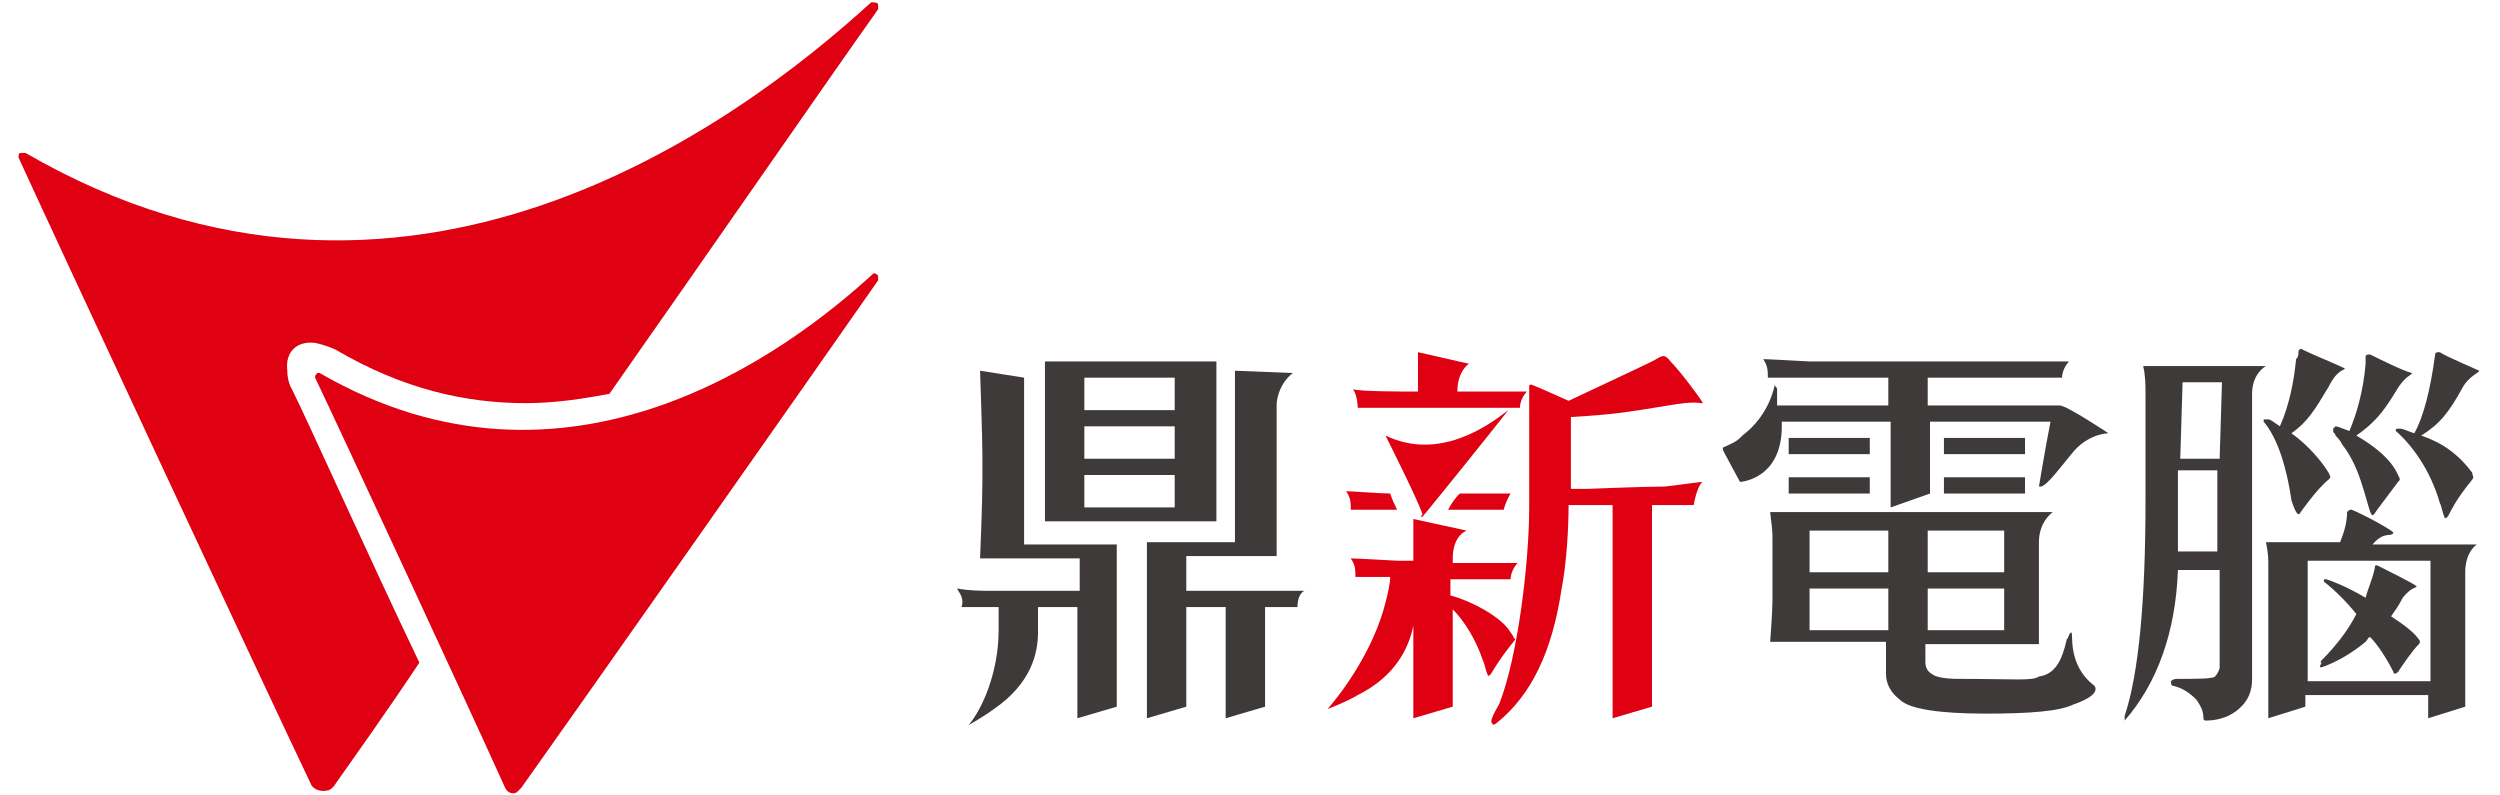
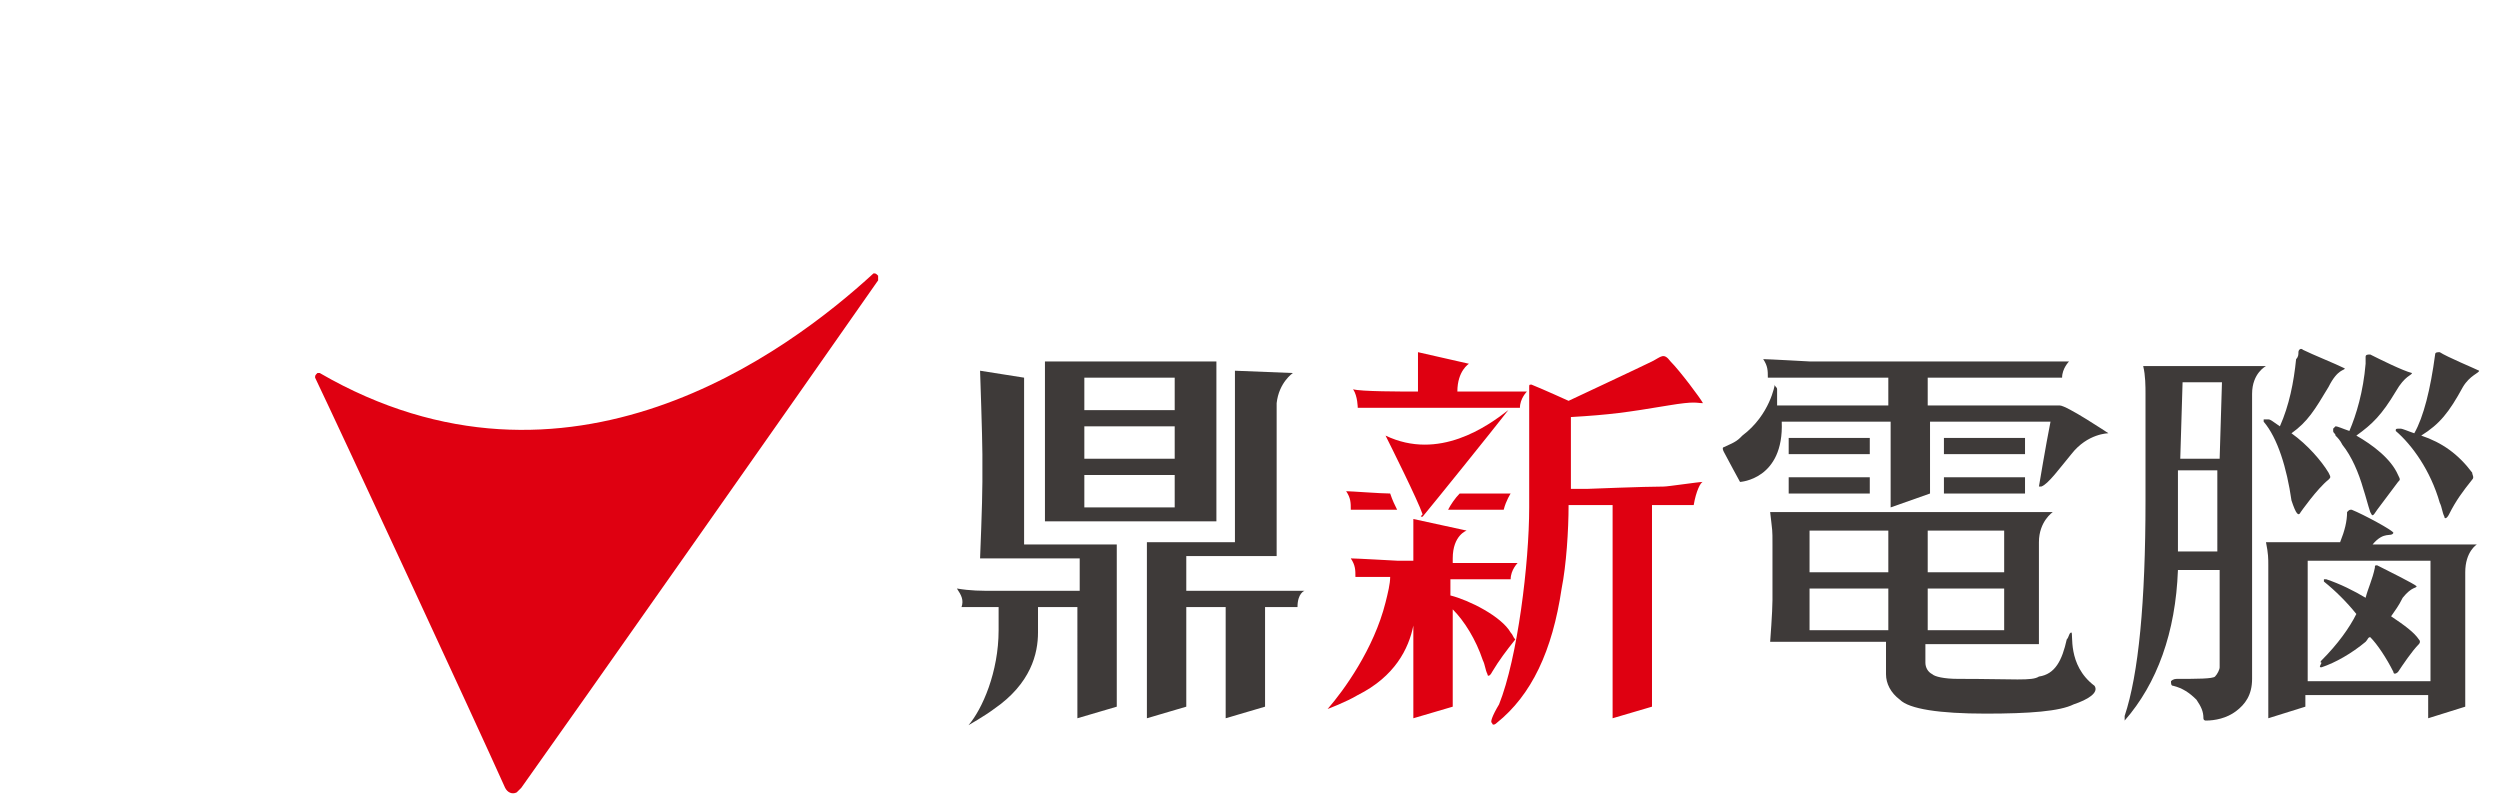
<svg xmlns="http://www.w3.org/2000/svg" version="1.1" id="圖層_1" x="0px" y="0px" viewBox="0 0 107.9 34.3" style="enable-background:new 0 0 107.9 34.3;" xml:space="preserve">
  <style type="text/css">
	.st0{fill:#3E3A39;}
	.st1{fill:#DF0011;}
</style>
  <g>
    <path class="st0" d="M51.2,25.4v-1.4h3.9v-6.6c0.1-0.9,0.7-1.3,0.7-1.3L53.3,16v7.4h-3.8l0,7.6l1.7-0.5v-4.3h1.7h0V31l1.7-0.5v-4.3   H56h0c0-0.6,0.3-0.7,0.3-0.7H51.2z M52.5,15.6h-7.4v6.9h7.4V15.6z M50.7,21.9h-3.9v-1.4h3.9V21.9z M50.7,19.8h-3.9v-1.4h3.9V19.8z    M50.7,17.7h-3.9v-1.4h3.9V17.7z M44.2,23.4v-7.1L42.3,16c0,0,0.1,2.9,0.1,3.6v1.2c0,0.9-0.1,3.3-0.1,3.3h4.3v1.4c0,0-3.5,0-3.6,0   c-0.7,0-1.1,0-1.7-0.1c0.2,0.3,0.3,0.5,0.2,0.8c0.3,0,0.5,0,1.1,0h0.5v1c0,1.8-0.7,3.4-1.3,4.1c0,0,0.7-0.4,1.1-0.7   c1.6-1.1,1.9-2.4,1.9-3.3v-1.1h1.7V31l1.7-0.5v-7H44.2z" />
    <path class="st0" d="M99.3,22.1c0,0,0.7-1,1.2-1.4c0.1-0.1,0.1-0.1,0-0.3c-0.3-0.5-0.9-1.2-1.6-1.7c0.7-0.5,1-1,1.6-2   c0.4-0.8,0.7-0.7,0.7-0.8c-0.4-0.2-1.4-0.6-1.8-0.8c-0.1-0.1-0.2,0-0.2,0.1c0,0.1,0,0.2-0.1,0.3c-0.1,1-0.3,2-0.7,2.9   c-0.3-0.2-0.4-0.3-0.5-0.3c-0.1,0-0.1,0-0.2,0c0,0,0,0.1,0,0.1c0.6,0.7,1,2,1.2,3.4C99.1,22.2,99.2,22.3,99.3,22.1 M103.4,18.6   C103.4,18.6,103.4,18.7,103.4,18.6c0.7,0.6,1.5,1.7,1.9,3.1c0.1,0.2,0.1,0.4,0.2,0.6c0,0.1,0.1,0.1,0.2-0.1c0.3-0.6,0.6-1,1-1.5   c0.1-0.1,0-0.2,0-0.3c-0.6-0.8-1.3-1.3-2.2-1.6c0.8-0.5,1.2-1,1.8-2.1c0.3-0.5,0.7-0.6,0.7-0.7c-0.2-0.1-1.4-0.6-1.7-0.8   c-0.1,0-0.2,0-0.2,0.1c-0.2,1.5-0.5,2.7-0.9,3.4c-0.3-0.1-0.5-0.2-0.6-0.2C103.4,18.5,103.4,18.5,103.4,18.6 M100.7,18.5   c0,0.1,0,0.1,0,0.1c0,0.1,0.1,0.1,0.1,0.2c0.1,0.1,0.2,0.2,0.3,0.4c0.4,0.5,0.7,1.2,0.9,1.9c0.1,0.3,0.2,0.7,0.3,1   c0.1,0.2,0.1,0.2,0.3-0.1c0.3-0.4,0.6-0.8,0.9-1.2c0.1-0.1,0.1-0.1,0-0.3c-0.3-0.7-1.1-1.3-1.8-1.7c0.7-0.5,1.1-0.9,1.7-1.9   c0.4-0.7,0.7-0.7,0.7-0.8c-0.4-0.1-1.4-0.6-1.8-0.8c-0.1,0-0.2,0-0.2,0.1c0,0.1,0,0.2,0,0.3c-0.1,1.2-0.4,2.2-0.7,2.9   c-0.3-0.1-0.5-0.2-0.6-0.2C100.8,18.4,100.8,18.4,100.7,18.5 M102.4,23.5c0.5-0.6,0.8-0.3,0.9-0.5c0-0.1-1.3-0.8-1.8-1   c-0.1,0-0.1,0-0.2,0.1c0,0.4-0.1,0.8-0.3,1.3h-3.2c0.1,0.5,0.1,0.7,0.1,1v6.6l1.6-0.5V30h5.3v1l1.6-0.5V30v-5.3   c0-0.9,0.5-1.2,0.5-1.2H102.4z M104.9,29.4h-5.3v-5.2h5.3V29.4z M100.2,28.8c0.6-0.2,1.3-0.6,1.9-1.1c0.1-0.1,0.1-0.2,0.2-0.2   c0.3,0.3,0.7,0.9,1,1.5c0,0.1,0.1,0.1,0.2,0c0.2-0.3,0.6-0.9,0.9-1.2c0,0,0.1-0.1,0-0.2c-0.2-0.3-0.6-0.6-1.2-1   c0.2-0.3,0.3-0.4,0.5-0.8c0.4-0.5,0.6-0.4,0.6-0.5c-0.1-0.1-1.3-0.7-1.7-0.9c-0.1,0-0.1,0-0.1,0.1c-0.1,0.5-0.3,0.9-0.4,1.3   c-0.5-0.3-1.1-0.6-1.7-0.8c0,0-0.1,0-0.1,0c0,0,0,0.1,0,0.1c0.5,0.4,1,0.9,1.4,1.4c-0.3,0.6-0.8,1.3-1.5,2c0,0-0.1,0.1,0,0.1   C100.1,28.8,100.1,28.8,100.2,28.8 M92.5,15.8c0.1,0.4,0.1,0.9,0.1,1.2v4.6c0,4.4-0.3,7.5-0.9,9.3c0,0.1,0,0.1,0,0.2c0,0,0,0,0,0   c1.4-1.6,2.2-3.8,2.3-6.5h1.8v4.2c0,0.1-0.1,0.3-0.2,0.4c-0.1,0.1-0.8,0.1-1.6,0.1c-0.1,0-0.2,0-0.3,0.1c0,0.1,0,0.2,0.1,0.2   c0.4,0.1,0.7,0.3,1,0.6c0.2,0.3,0.3,0.5,0.3,0.8c0,0.1,0.1,0.1,0.1,0.1c0.4,0,0.9-0.1,1.3-0.4c0.4-0.3,0.7-0.7,0.7-1.4V17   c0-0.9,0.6-1.2,0.6-1.2H92.5z M94.2,16.5h1.7l-0.1,3.3h-1.7L94.2,16.5z M95.8,23.8h-1.8c0-0.7,0-1.4,0-2.3v-0.9v-0.3h1.7v0.8V23.8z    M91.7,31L91.7,31C91.7,31,91.7,31,91.7,31" />
    <path class="st0" d="M88.9,17.5L88.9,17.5h-5.7v-1.2c3,0,5.8,0,5.8,0c0-0.4,0.3-0.7,0.3-0.7l-11.2,0c0,0-1.8-0.1-2-0.1   c0.2,0.3,0.2,0.5,0.2,0.8c0,0,2.5,0,5.2,0v1.2h-4.8c0,0,0-0.2,0-0.2c0-0.1,0-0.1,0-0.2c0-0.1,0-0.1,0-0.2c0,0,0,0,0-0.1   c0,0,0,0,0,0c0-0.1-0.1-0.1-0.1-0.2c0,0-0.2,1.3-1.4,2.2c0,0,0,0-0.1,0.1c-0.2,0.2-0.5,0.3-0.7,0.4c0,0-0.1,0,0,0.2   c0.1,0.2,0.7,1.3,0.7,1.3s1.9-0.1,1.8-2.6c0.6,0,2.5,0,4.7,0v3.7l1.7-0.6v-3.1l5.2,0C88.3,19.2,88,21,88,21c0,0,0.1,0,0.1,0   c0.3-0.1,0.8-0.8,1.3-1.4c0.7-0.9,1.6-0.9,1.6-0.9S89.2,17.5,88.9,17.5 M83.9,21.3c0.8,0,2.1,0,3.5,0v-0.7h-3c0,0-0.2,0-0.5,0V21.3   z M87.4,19.6v-0.7h-3c0,0-0.2,0-0.5,0v0.7H87.4z M89.4,27.3c-0.1,0-0.1,0.2-0.2,0.3c-0.2,0.9-0.5,1.5-1.2,1.6   c-0.3,0.2-1,0.1-3.5,0.1c-0.6,0-1-0.1-1.1-0.2c-0.2-0.1-0.3-0.3-0.3-0.5v-0.8H88v-4.4c0-0.9,0.6-1.3,0.6-1.3H76.4   c0.1,0.9,0.1,0.7,0.1,1.4v2.4c0,0.5-0.1,1.8-0.1,1.8h5v1.4c0,0.4,0.2,0.8,0.6,1.1c0.4,0.4,1.7,0.6,3.7,0.6c1.9,0,3.2-0.1,3.8-0.4   c0.6-0.2,1.1-0.5,0.9-0.8C89.2,28.7,89.5,27.3,89.4,27.3 M81.5,27.2h-3.4v-1.8h3.4V27.2z M81.5,24.7h-3.4v-1.8h3.4V24.7z    M83.2,22.9h3.3v1.8h-3.3V22.9z M83.2,25.4h3.3v1.8h-3.3V25.4z M80.7,19.6v-0.7h-3c0,0-0.2,0-0.5,0v0.1h0v0.5h0v0.1H80.7z    M77.2,21.3L77.2,21.3L77.2,21.3c0.8,0,2.1,0,3.5,0v-0.7h-3c0,0-0.2,0-0.5,0v0.2h0V21.3z" />
    <path class="st1" d="M65.2,27.3c-0.4-0.7-1.8-1.4-2.6-1.6V25c1.4,0,2.6,0,2.6,0c0-0.4,0.3-0.7,0.3-0.7l-2.8,0v-0.2   c0-1,0.6-1.2,0.6-1.2l-2.3-0.5v1.4v0.4h-0.7c0,0-1.8-0.1-2-0.1c0.2,0.3,0.2,0.5,0.2,0.8c0,0,0.6,0,1.5,0c0,0.3-0.1,0.7-0.2,1.1   c-0.5,2-1.8,3.8-2.5,4.6c0,0,0.8-0.3,1.3-0.6c1.6-0.8,2.2-2,2.4-3V31l1.7-0.5v-4.2c0.5,0.5,1,1.3,1.3,2.2c0.1,0.2,0.1,0.4,0.2,0.6   c0,0.1,0.1,0.1,0.2-0.1c0.3-0.5,0.6-0.9,1-1.4C65.3,27.5,65.3,27.4,65.2,27.3 M71.8,21c-0.8,0-3.3,0.1-3.3,0.1s-0.3,0-0.7,0v-1V18   c1.7-0.1,2.4-0.2,4.2-0.5c1.2-0.2,1.2-0.1,1.5-0.1c-0.1-0.2-1-1.4-1.4-1.8c-0.3-0.4-0.4-0.2-0.8,0c-0.4,0.2-3.6,1.7-3.6,1.7   s-1.1-0.5-1.6-0.7c-0.1,0-0.1,0-0.1,0.1v1v2.5v1.7c0,2.4-0.5,6.5-1.3,8.5c-0.3,0.5-0.4,0.8-0.3,0.8c0,0.1,0.1,0.1,0.2,0   c1.5-1.2,2.4-3.1,2.8-5.8c0.2-1,0.3-2.5,0.3-3.6c0.6,0,1.2,0,1.9,0V31l1.7-0.5v-8.7c1.2,0,1.8,0,1.8,0c0.1-0.6,0.3-1,0.4-1   C73.3,20.8,72,21,71.8,21 M65.2,21.3l-2.2,0c-0.2,0.2-0.4,0.5-0.5,0.7c1.3,0,2.4,0,2.4,0C65,21.6,65.2,21.3,65.2,21.3 M60.3,22   c-0.1-0.2-0.2-0.4-0.3-0.7c-0.4,0-1.7-0.1-1.9-0.1c0.2,0.3,0.2,0.5,0.2,0.8C58.4,22,59.2,22,60.3,22 M65.6,17.6   c0-0.4,0.3-0.7,0.3-0.7h-3v0c0-0.9,0.5-1.2,0.5-1.2l-2.2-0.5v1.7c-0.7,0-2.5,0-2.8-0.1c0.2,0.3,0.2,0.8,0.2,0.8H65.6z M61.3,22.2   L61.3,22.2L61.3,22.2z M61.4,22.3C61.4,22.2,61.4,22.2,61.4,22.3c0.5-0.6,3-3.7,3.7-4.6c0,0,0,0,0,0c0,0,0,0,0,0c0,0,0,0,0,0h0   c-0.9,0.7-3,2.2-5.3,1.1h0h0c0,0,0,0,0,0v0c0.2,0.4,1.4,2.8,1.6,3.4C61.3,22.3,61.3,22.3,61.4,22.3" />
-     <path class="st1" d="M13.4,33.9C13.4,33.9,13.4,33.9,13.4,33.9C13.4,33.9,13.4,33.9,13.4,33.9L13.4,33.9z M37.9,0.2   c0-0.1-0.2-0.1-0.3-0.1c0,0,0,0,0,0l0,0c-5.7,5.2-20.1,16-36.5,6.5l0,0c0,0-0.1,0-0.2,0c-0.1,0-0.1,0.1-0.1,0.2h0   c1.6,3.5,10.5,22.6,12.6,27c0.1,0.3,0.5,0.4,0.8,0.3c0.2-0.1,0.3-0.3,0.3-0.3c0.7-1,2-2.8,3.6-5.2c-2.2-4.6-4.8-10.4-5.5-11.8   c0,0-0.2-0.3-0.2-0.8c-0.1-0.8,0.4-1.3,1.2-1.2c0.5,0.1,0.9,0.3,0.9,0.3c2.9,1.7,5.6,2.3,8.2,2.3c1.3,0,2.5-0.2,3.6-0.4   c4.7-6.7,9.4-13.5,11.6-16.6l0,0C37.9,0.3,37.9,0.3,37.9,0.2" />
    <path class="st1" d="M37.9,12.1c-3,4.3-13.4,19.1-15.4,21.9c0,0-0.1,0.1-0.2,0.2c-0.2,0.1-0.4,0-0.5-0.2l0,0   c-1.3-2.9-7.1-15.4-8.2-17.7c0-0.1,0-0.1,0.1-0.2c0,0,0.1,0,0.1,0l0,0c10.7,6.2,20.2-0.9,23.9-4.3l0,0c0,0,0,0,0,0   c0.1,0,0.1,0,0.2,0.1C37.9,12,37.9,12,37.9,12.1L37.9,12.1z" />
  </g>
</svg>